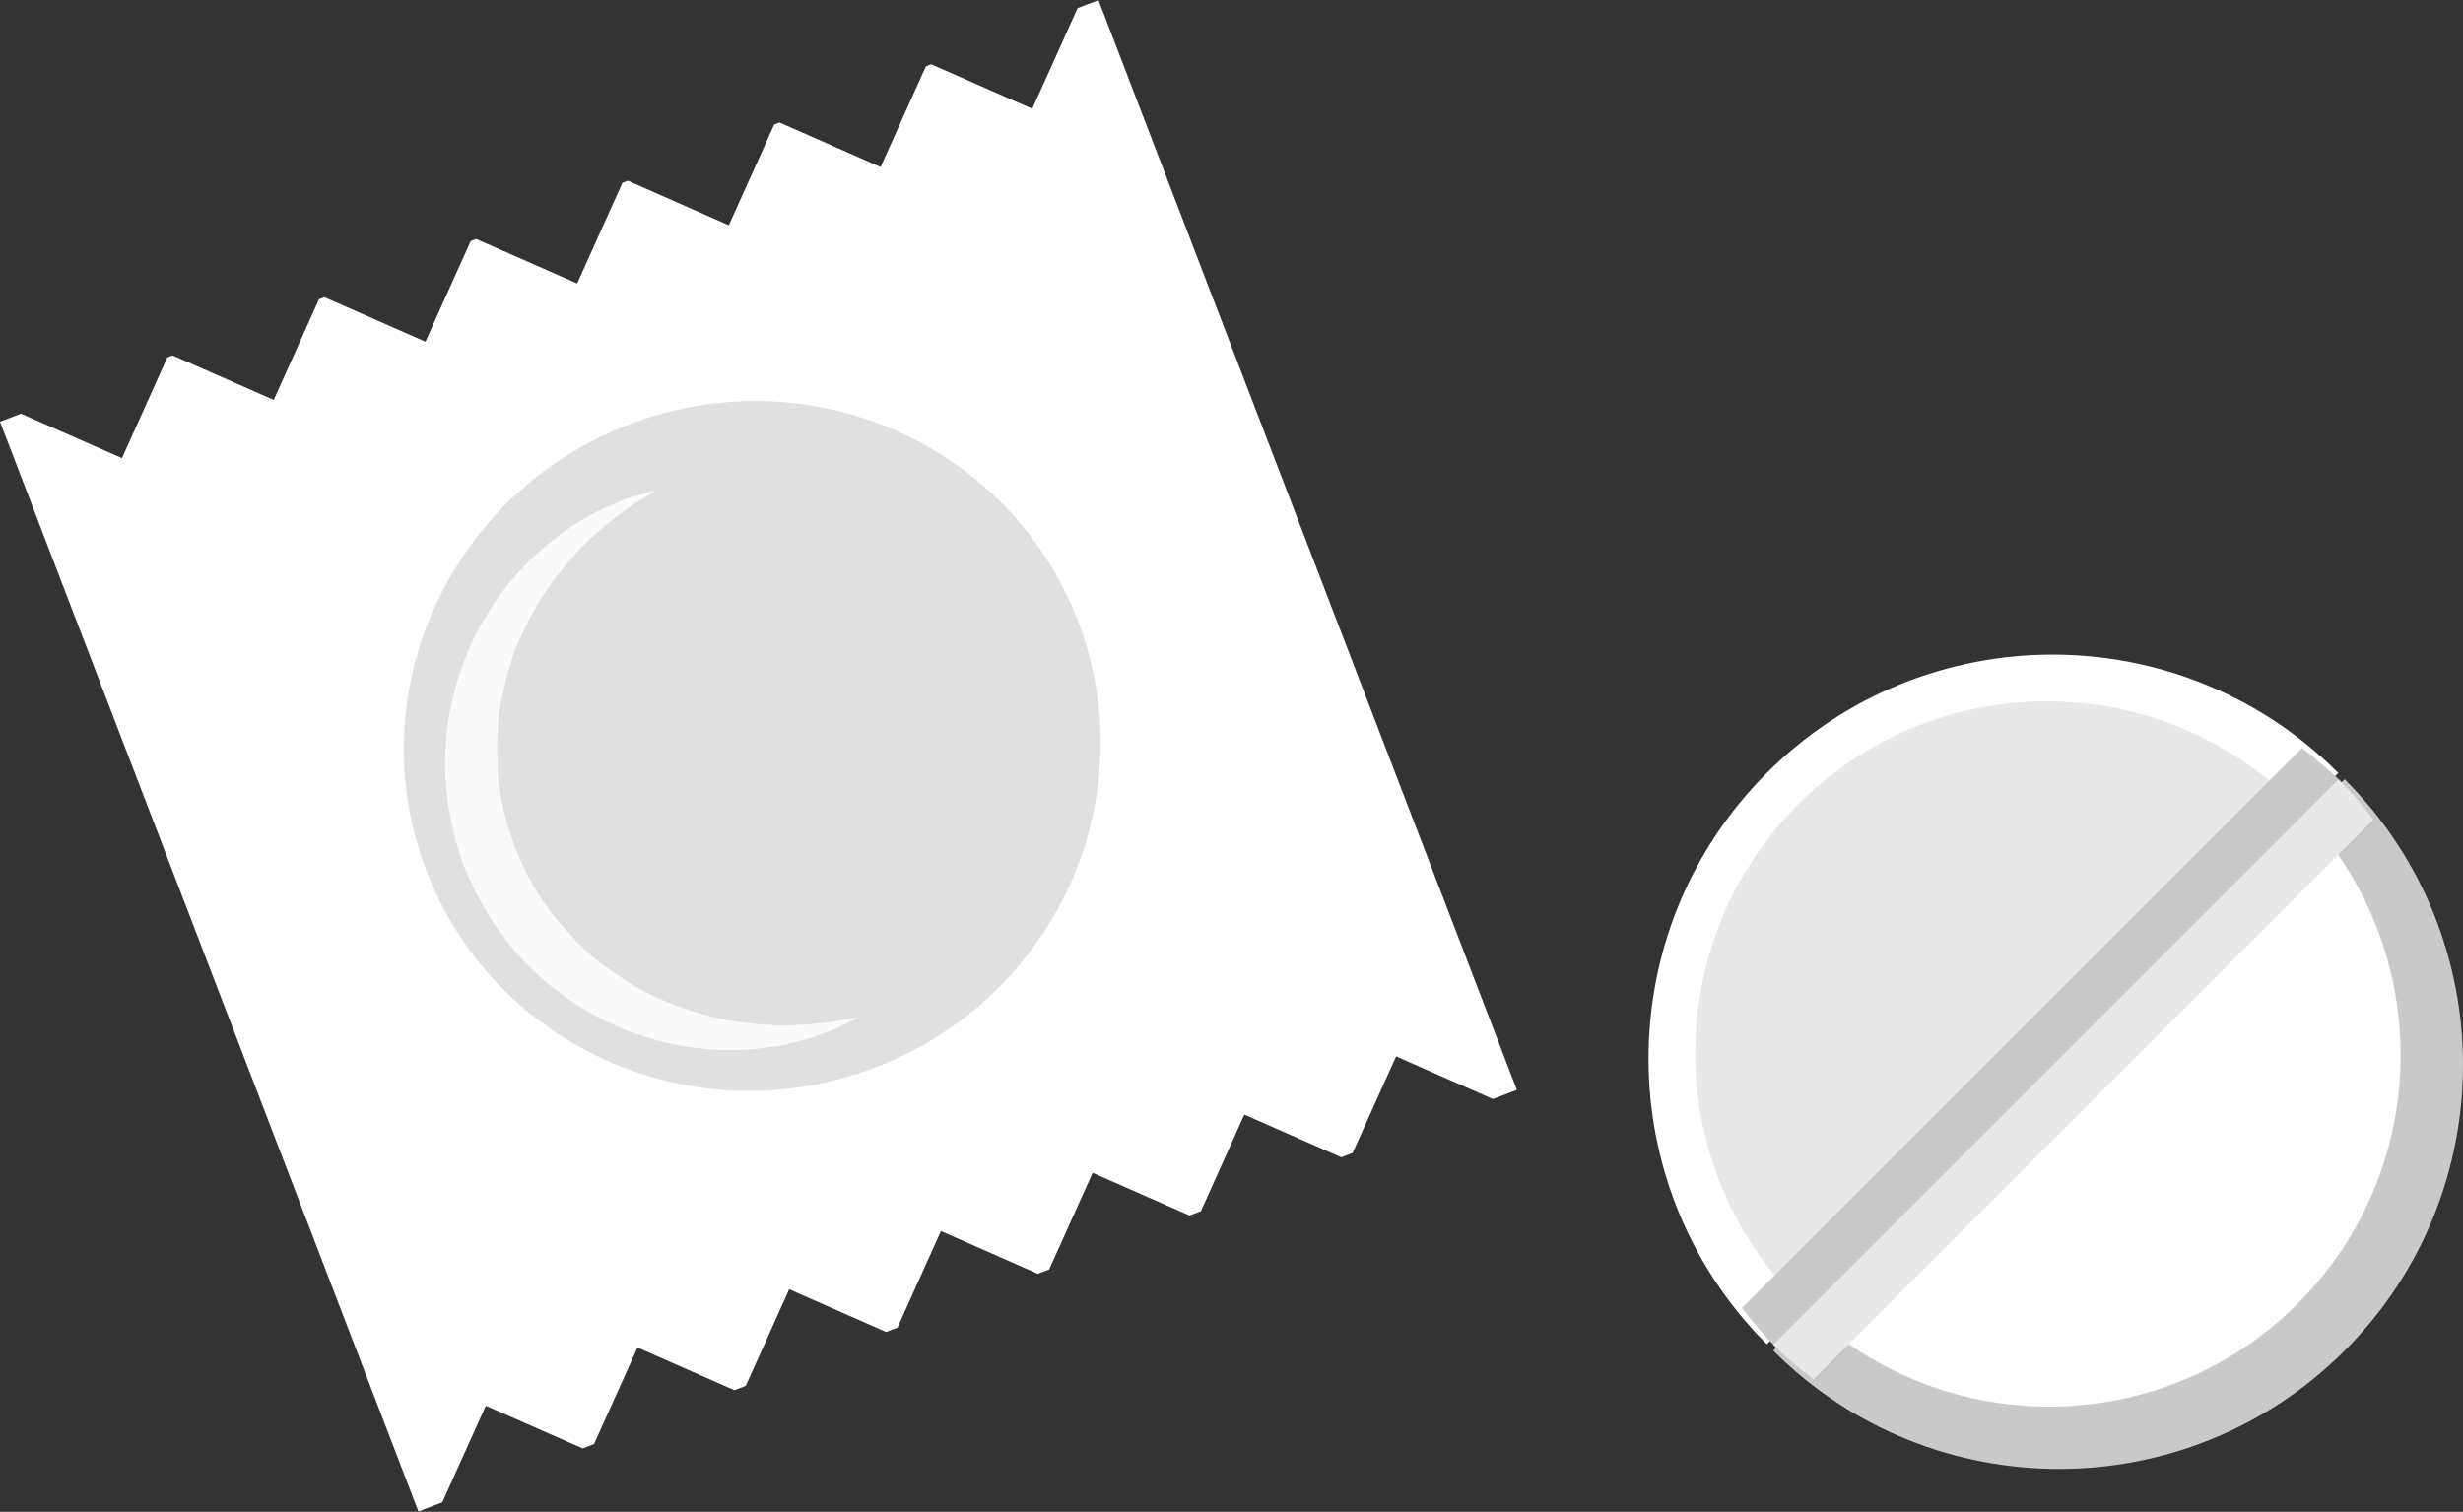
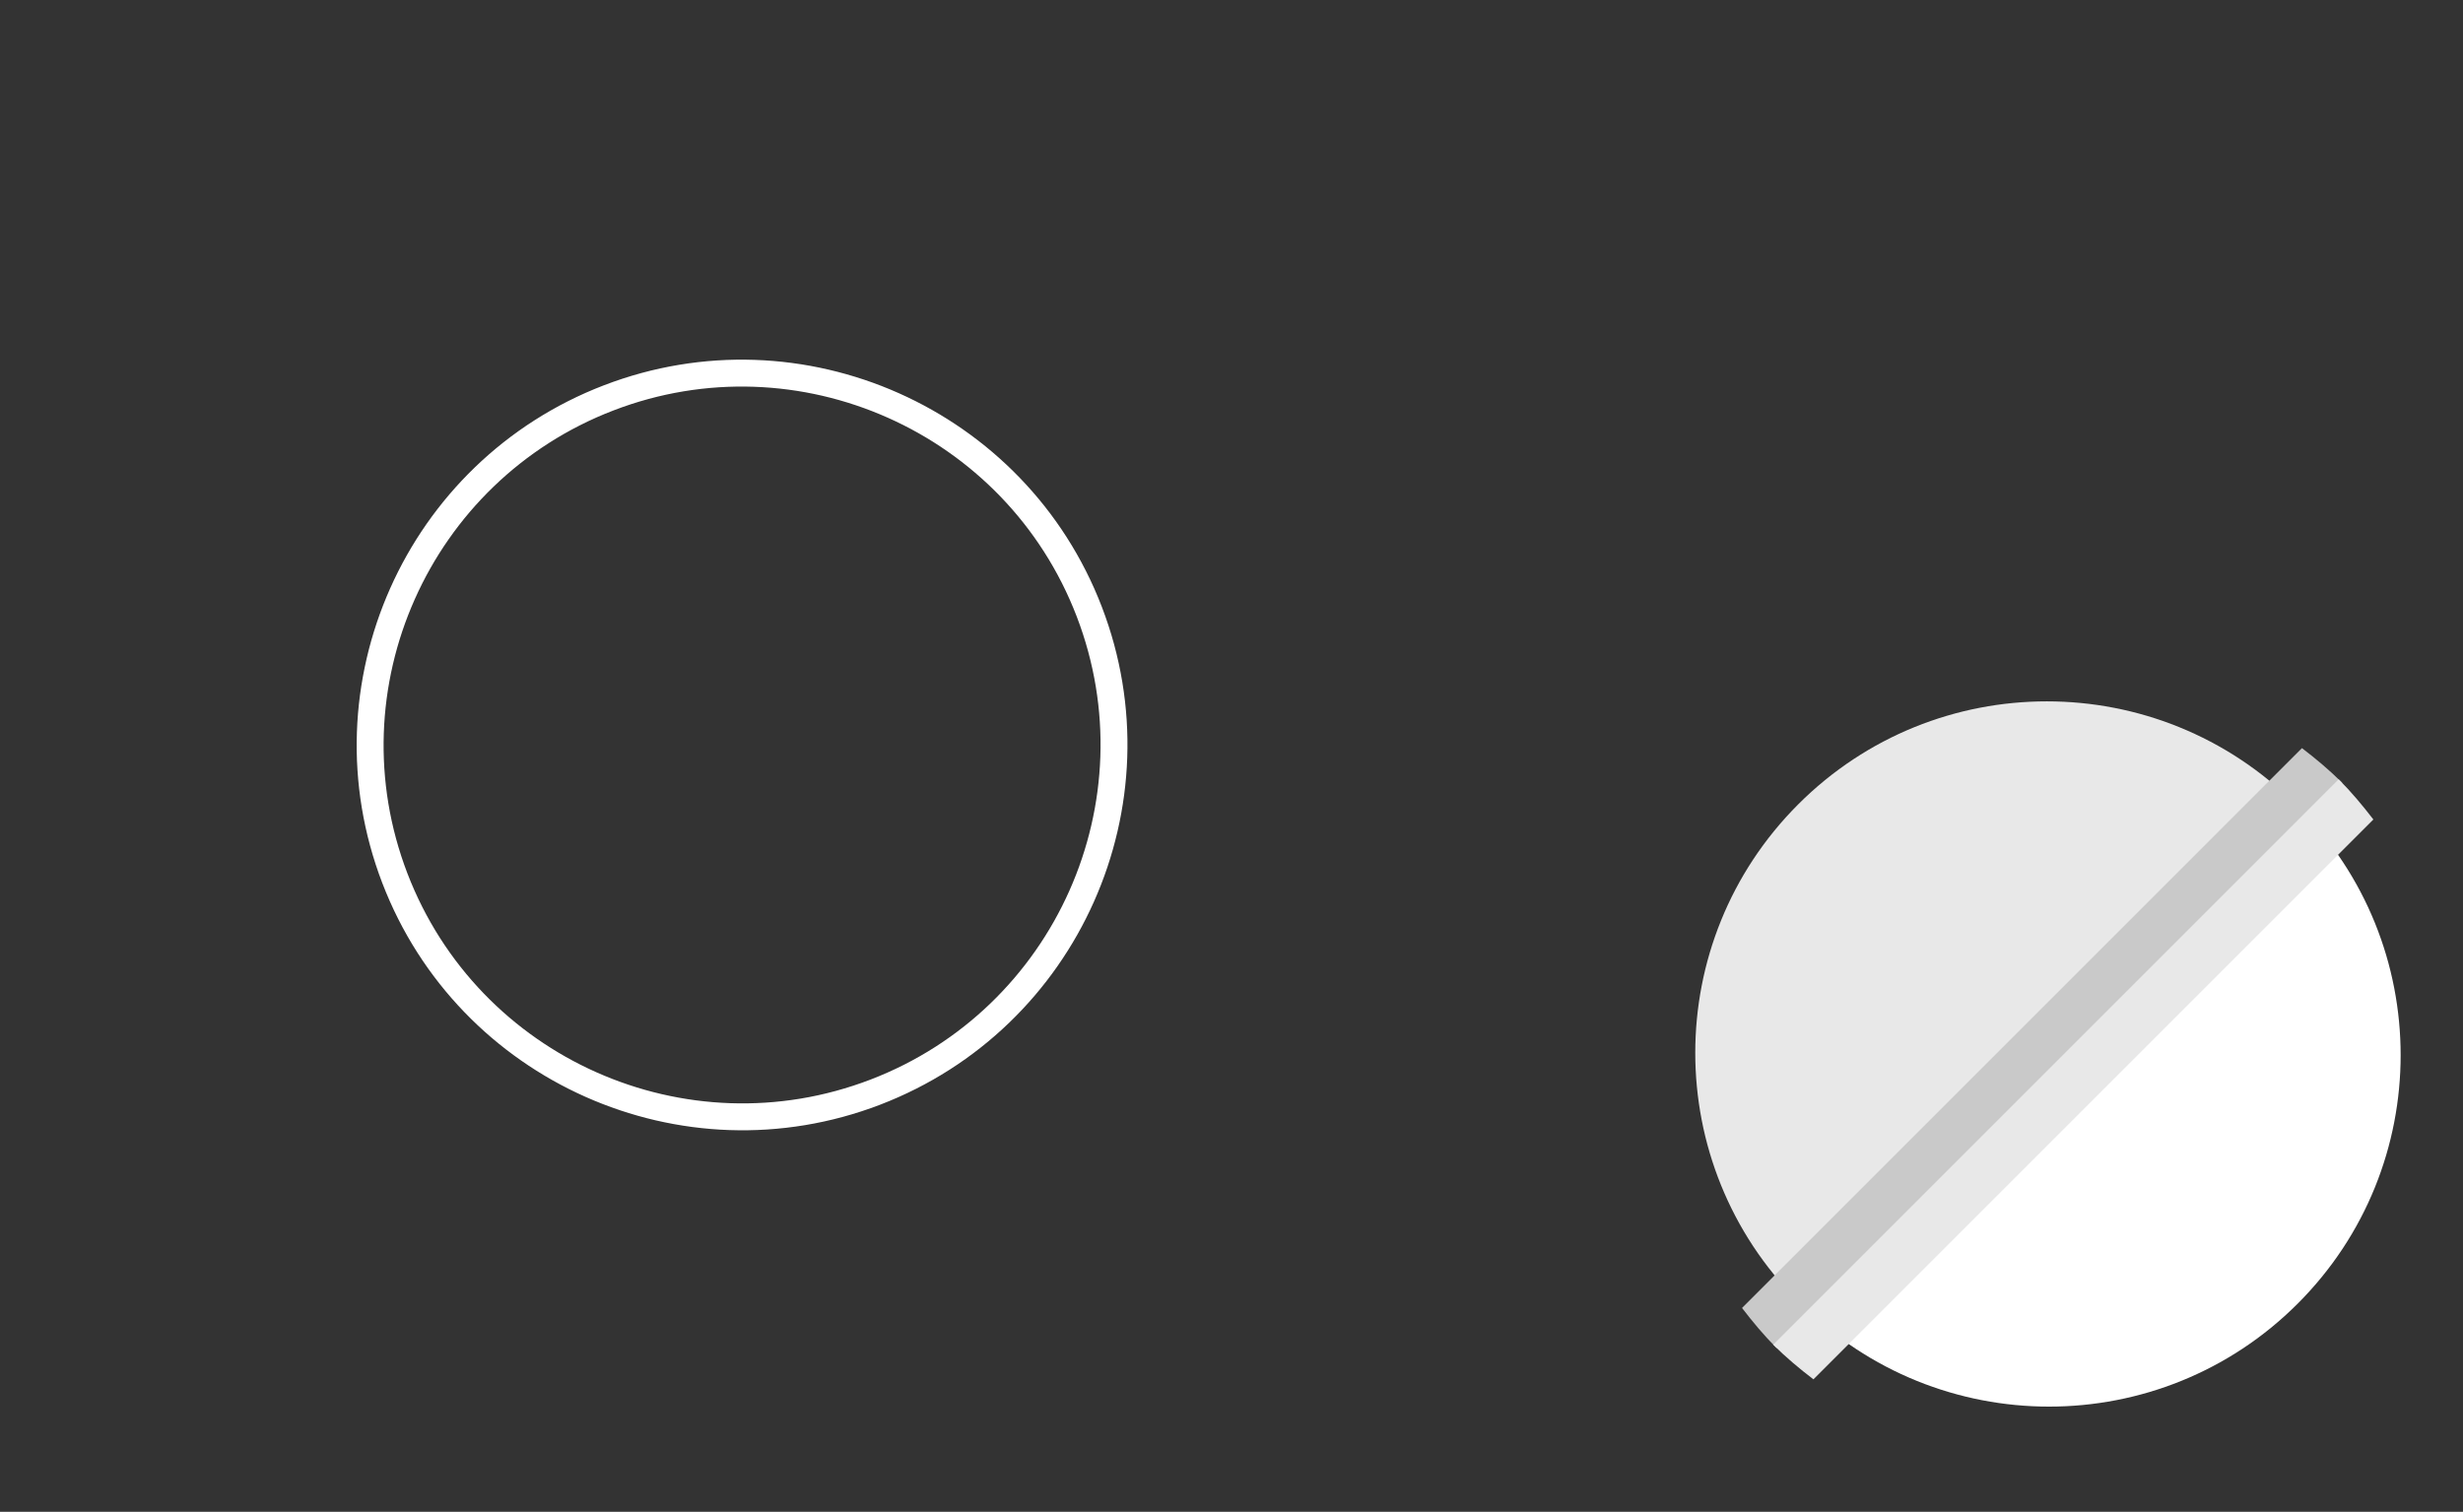
<svg xmlns="http://www.w3.org/2000/svg" width="632px" height="388px" viewBox="0 0 632 388" version="1.1">
  <rect x="0" y="0" width="632" height="388" fill="#333333" stroke="none" />
  <title>contraception-landing</title>
  <desc>Created with Sketch.</desc>
  <g id="Topics" stroke="none" stroke-width="1" fill="none" fill-rule="evenodd">
    <g id="Contraception" transform="translate(-874, -118)">
      <g id="Hero-Copy" transform="translate(0, 115)">
        <g id="BG">
          <g id="contraception-landing" transform="translate(873.726, 2.151)">
            <g id="Group" transform="translate(423.274, 168.849)">
-               <path d="M30.367,30.37 C-10.117,70.853 -10.127,136.497 30.367,177 L177,30.37 C136.496,-10.123 70.86,-10.123 30.367,30.37" id="Fill-1" fill="#FFFFFF" />
-               <path d="M178.633,32 L32,178.636 C72.494,219.121 138.14,219.121 178.633,178.636 C219.117,138.132 219.127,72.485 178.633,32" id="Fill-3" fill="#C9C9C9" />
              <path d="M38.42,38.426 C3.193,73.66 3.193,130.765 38.42,166 L166,38.426 C130.764,3.191 73.646,3.191 38.42,38.426" id="Fill-5" fill="#E8E8E8" />
              <path d="M166.577,39 L39,166.58 C74.235,201.807 131.342,201.807 166.577,166.58 C201.813,131.344 201.803,74.236 166.577,39" id="Fill-7" fill="#FFFFFF" />
              <path d="M167.676,24 L24,167.686 C26.732,171.243 29.624,174.731 32.893,178 L178,32.903 C174.731,29.634 171.243,26.732 167.676,24" id="Fill-9" fill="#C9C9C9" />
              <path d="M177.098,32 L32,177.107 C35.269,180.366 38.746,183.268 42.323,186 L186,42.314 C183.258,38.757 180.367,35.269 177.098,32" id="Fill-11" fill="#E8E8E8" />
            </g>
            <g id="Wrapper-Copy" transform="translate(195, 195) rotate(-21) translate(-195, -195) translate(44, 45)">
-               <polygon id="Fill-1" fill="#FFFFFF" points="45.973 0 47.451 0 67.571 19.947 87.673 0 89.159 0 109.271 19.947 129.382 0 130.859 0 150.97 19.947 171.081 0 172.568 0 192.67 19.947 212.781 0 214.258 0 234.37 19.947 254.481 0 255.958 0 276.069 19.947 296.181 0 301.923 0 301.923 299.582 295.345 299.582 276.069 280.447 256.776 299.582 253.654 299.582 234.361 280.447 215.076 299.582 211.955 299.582 192.67 280.447 173.377 299.582 170.246 299.582 150.961 280.447 131.677 299.582 128.555 299.582 109.262 280.447 89.977 299.582 86.855 299.582 67.571 280.447 48.277 299.582 45.147 299.582 25.871 280.447 6.578 299.582 0 299.582 0 0 5.76 0 25.871 19.947" />
              <path d="M148.036,53.713 C97.31,53.713 56.054,94.976 56.054,145.691 C56.054,196.415 97.31,237.678 148.036,237.678 C198.753,237.678 240.018,196.415 240.018,145.691 C240.018,94.976 198.753,53.713 148.036,53.713 M148.036,244.581 C93.508,244.581 49.15,200.225 49.15,145.691 C49.15,91.166 93.508,46.81 148.036,46.81 C202.563,46.81 246.921,91.166 246.921,145.691 C246.921,200.225 202.563,244.581 148.036,244.581" id="Fill-2" fill="#FFFFFF" />
-               <path d="M60.853,146.866 C60.853,195.663 100.934,235.219 150.381,235.219 C199.819,235.219 239.9,195.663 239.9,146.866 C239.9,98.068 199.819,58.512 150.381,58.512 C100.934,58.512 60.853,98.068 60.853,146.866" id="Fill-4" fill="#E0E0E0" />
-               <path d="M150.961,76.761 C150.961,76.761 150.066,76.933 148.388,77.261 C146.737,77.649 144.154,77.917 141.185,78.849 C138.164,79.548 134.642,80.79 130.645,82.318 C126.71,83.957 122.477,86.149 118.094,88.798 C113.842,91.663 109.433,94.951 105.393,99.041 C101.185,102.967 97.698,107.911 94.352,113.029 C91.04,118.232 88.827,124.177 86.851,130.2 C85.076,136.318 84.321,142.764 84.233,149.21 C84.426,151.963 84.347,156.407 84.945,159.013 C85.234,161.981 86.095,165.113 86.859,168.211 C88.862,174.226 91.049,180.171 94.36,185.374 C97.707,190.491 101.212,195.427 105.401,199.362 C109.442,203.444 113.86,206.731 118.102,209.605 C122.485,212.245 126.719,214.437 130.645,216.085 C134.624,217.604 138.181,218.855 141.238,219.563 C144.242,220.495 146.71,220.753 148.379,221.15 C150.057,221.478 150.961,221.651 150.961,221.651 C150.961,221.651 150.048,221.737 148.353,221.892 C146.649,221.953 144.084,222.54 140.86,222.281 C137.602,222.298 133.64,221.987 129.117,221.133 C124.611,220.253 119.578,218.838 114.308,216.577 C109.117,214.204 103.539,211.253 98.436,207.033 C93.122,203.047 88.274,197.878 84.014,192.001 C79.789,186.082 76.284,179.325 73.895,172.042 C72.867,168.358 71.769,164.691 71.251,160.609 C70.434,156.243 70.522,153.533 70.215,149.21 C70.469,141.435 71.585,133.686 73.904,126.369 C76.31,119.095 79.797,112.338 84.022,106.419 C88.282,100.534 93.14,95.382 98.445,91.396 C103.548,87.176 109.134,84.233 114.317,81.852 C119.587,79.591 124.62,78.184 129.126,77.287 C133.623,76.441 137.611,76.122 140.904,76.131 C144.172,75.872 146.622,76.467 148.344,76.519 C150.048,76.674 150.961,76.761 150.961,76.761" id="Fill-6" fill="#FAFAFA" />
            </g>
          </g>
        </g>
      </g>
    </g>
  </g>
</svg>